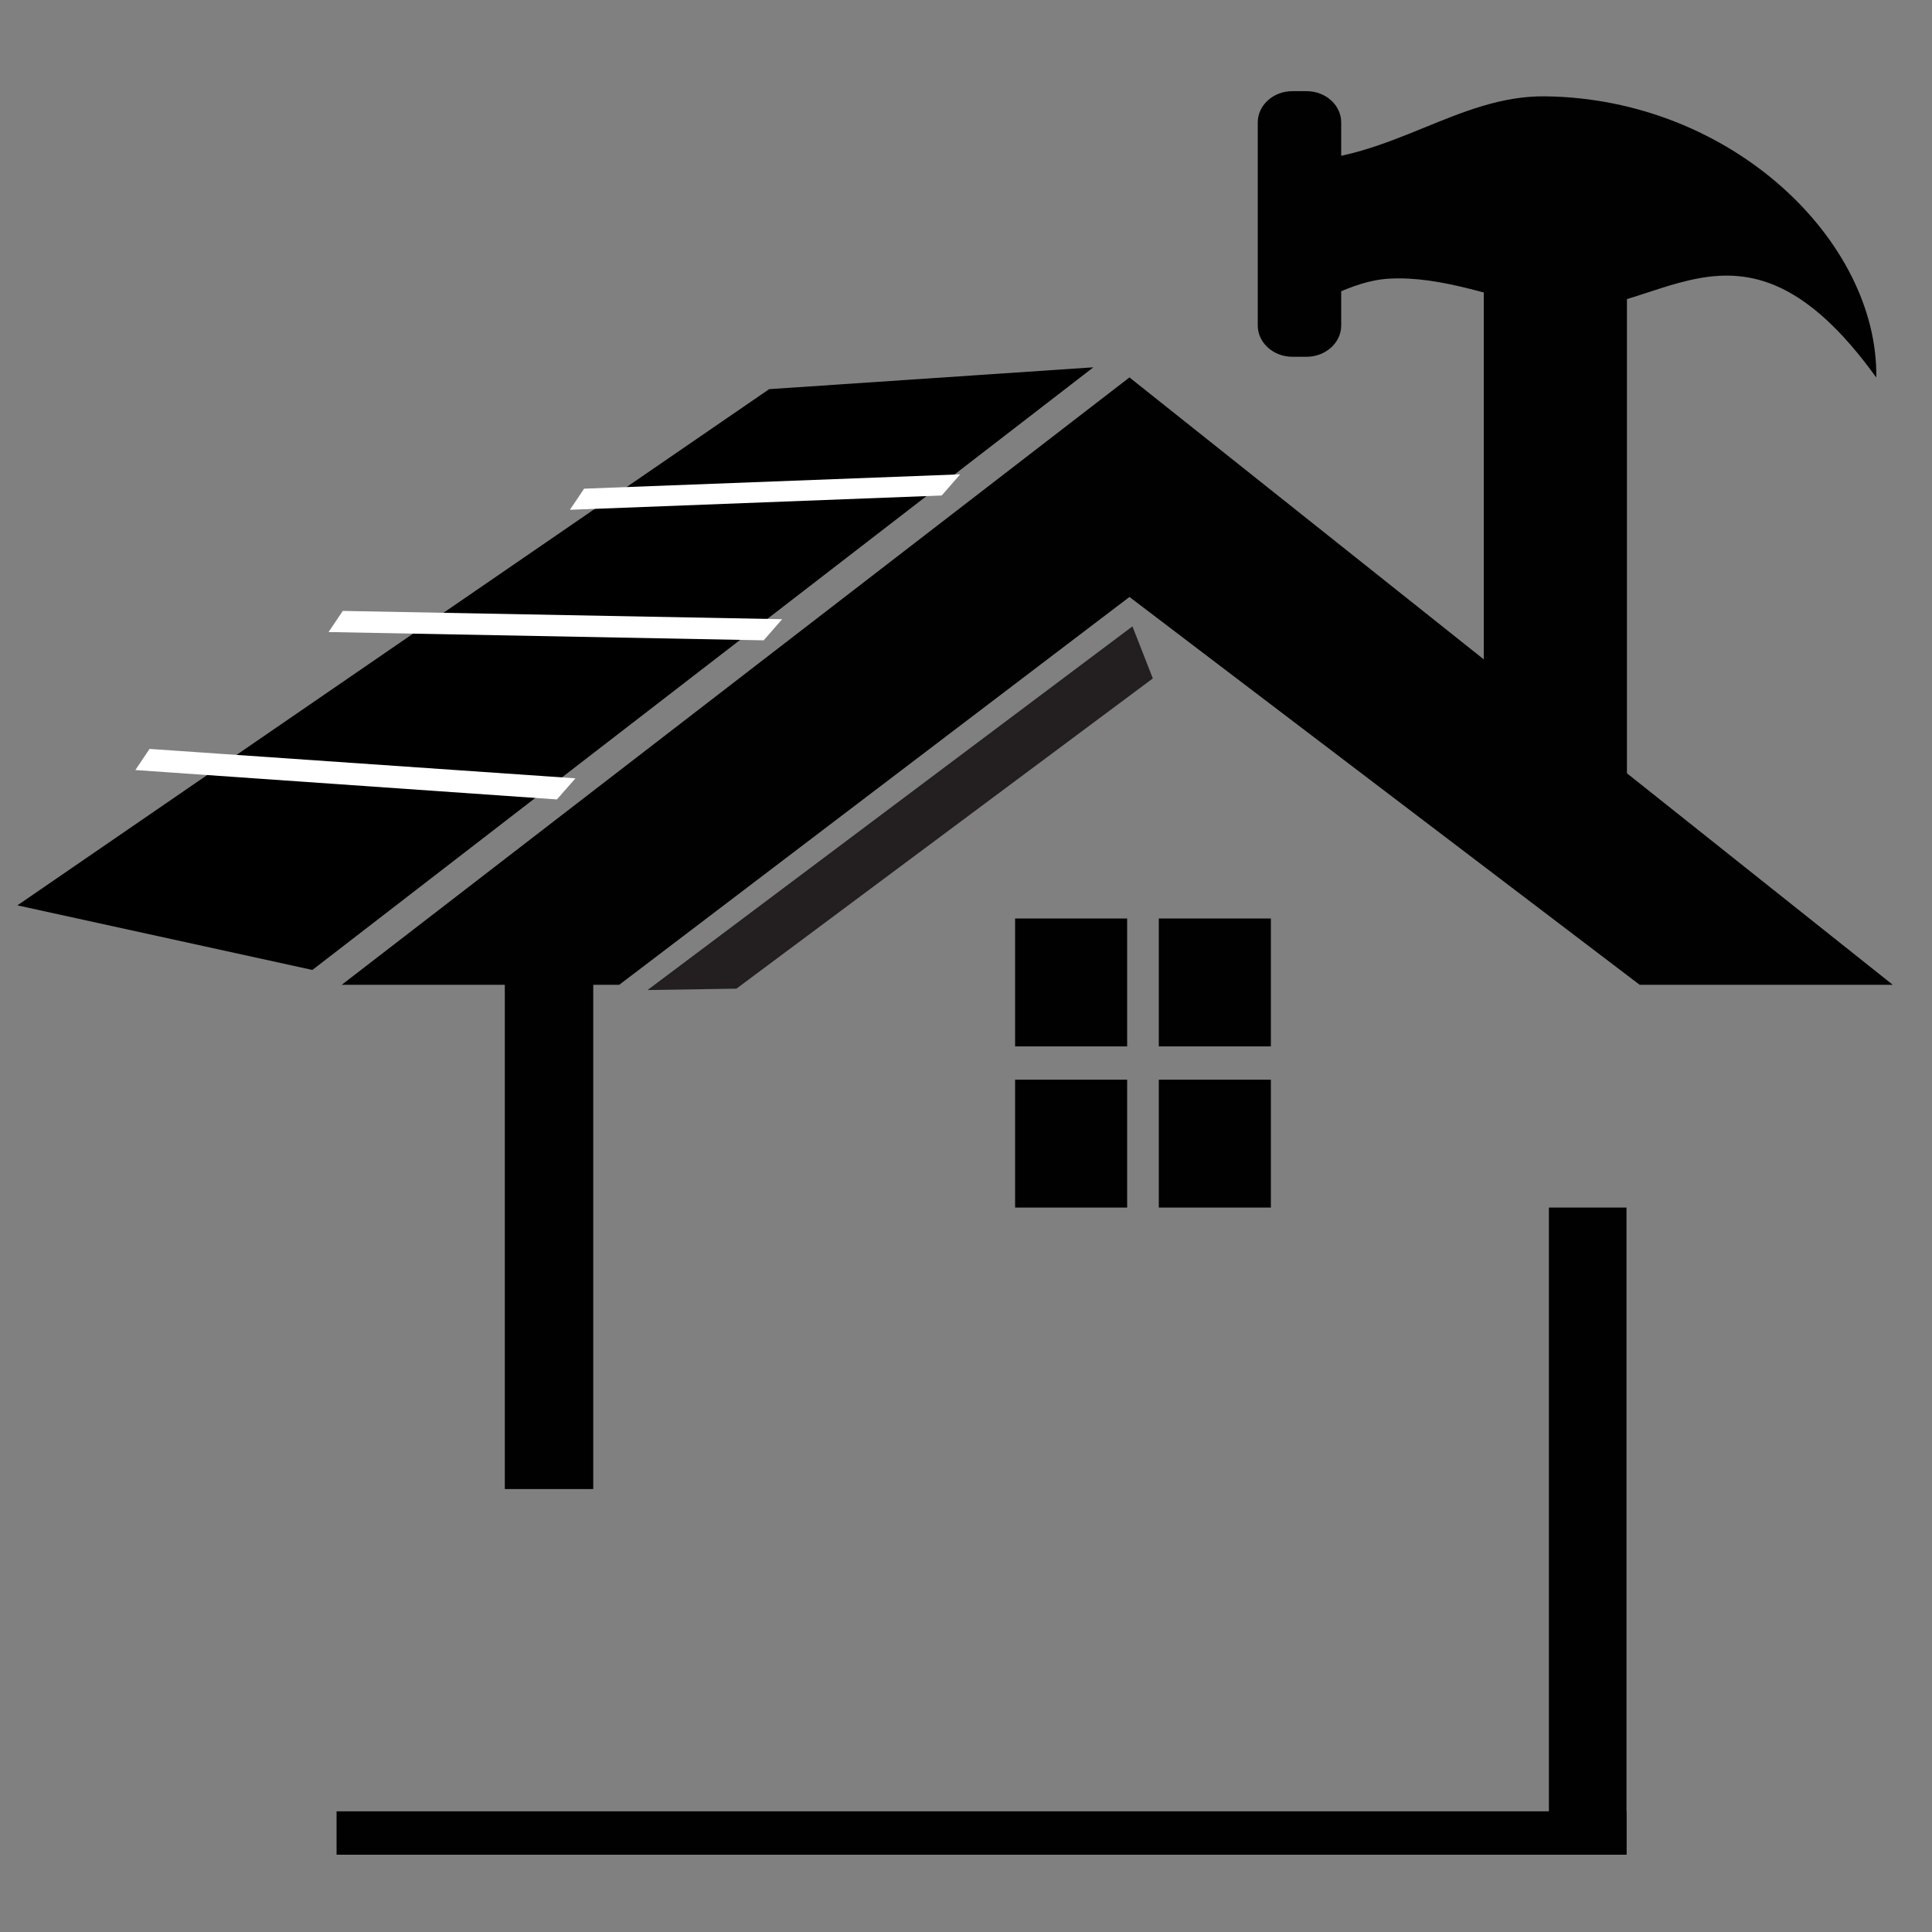
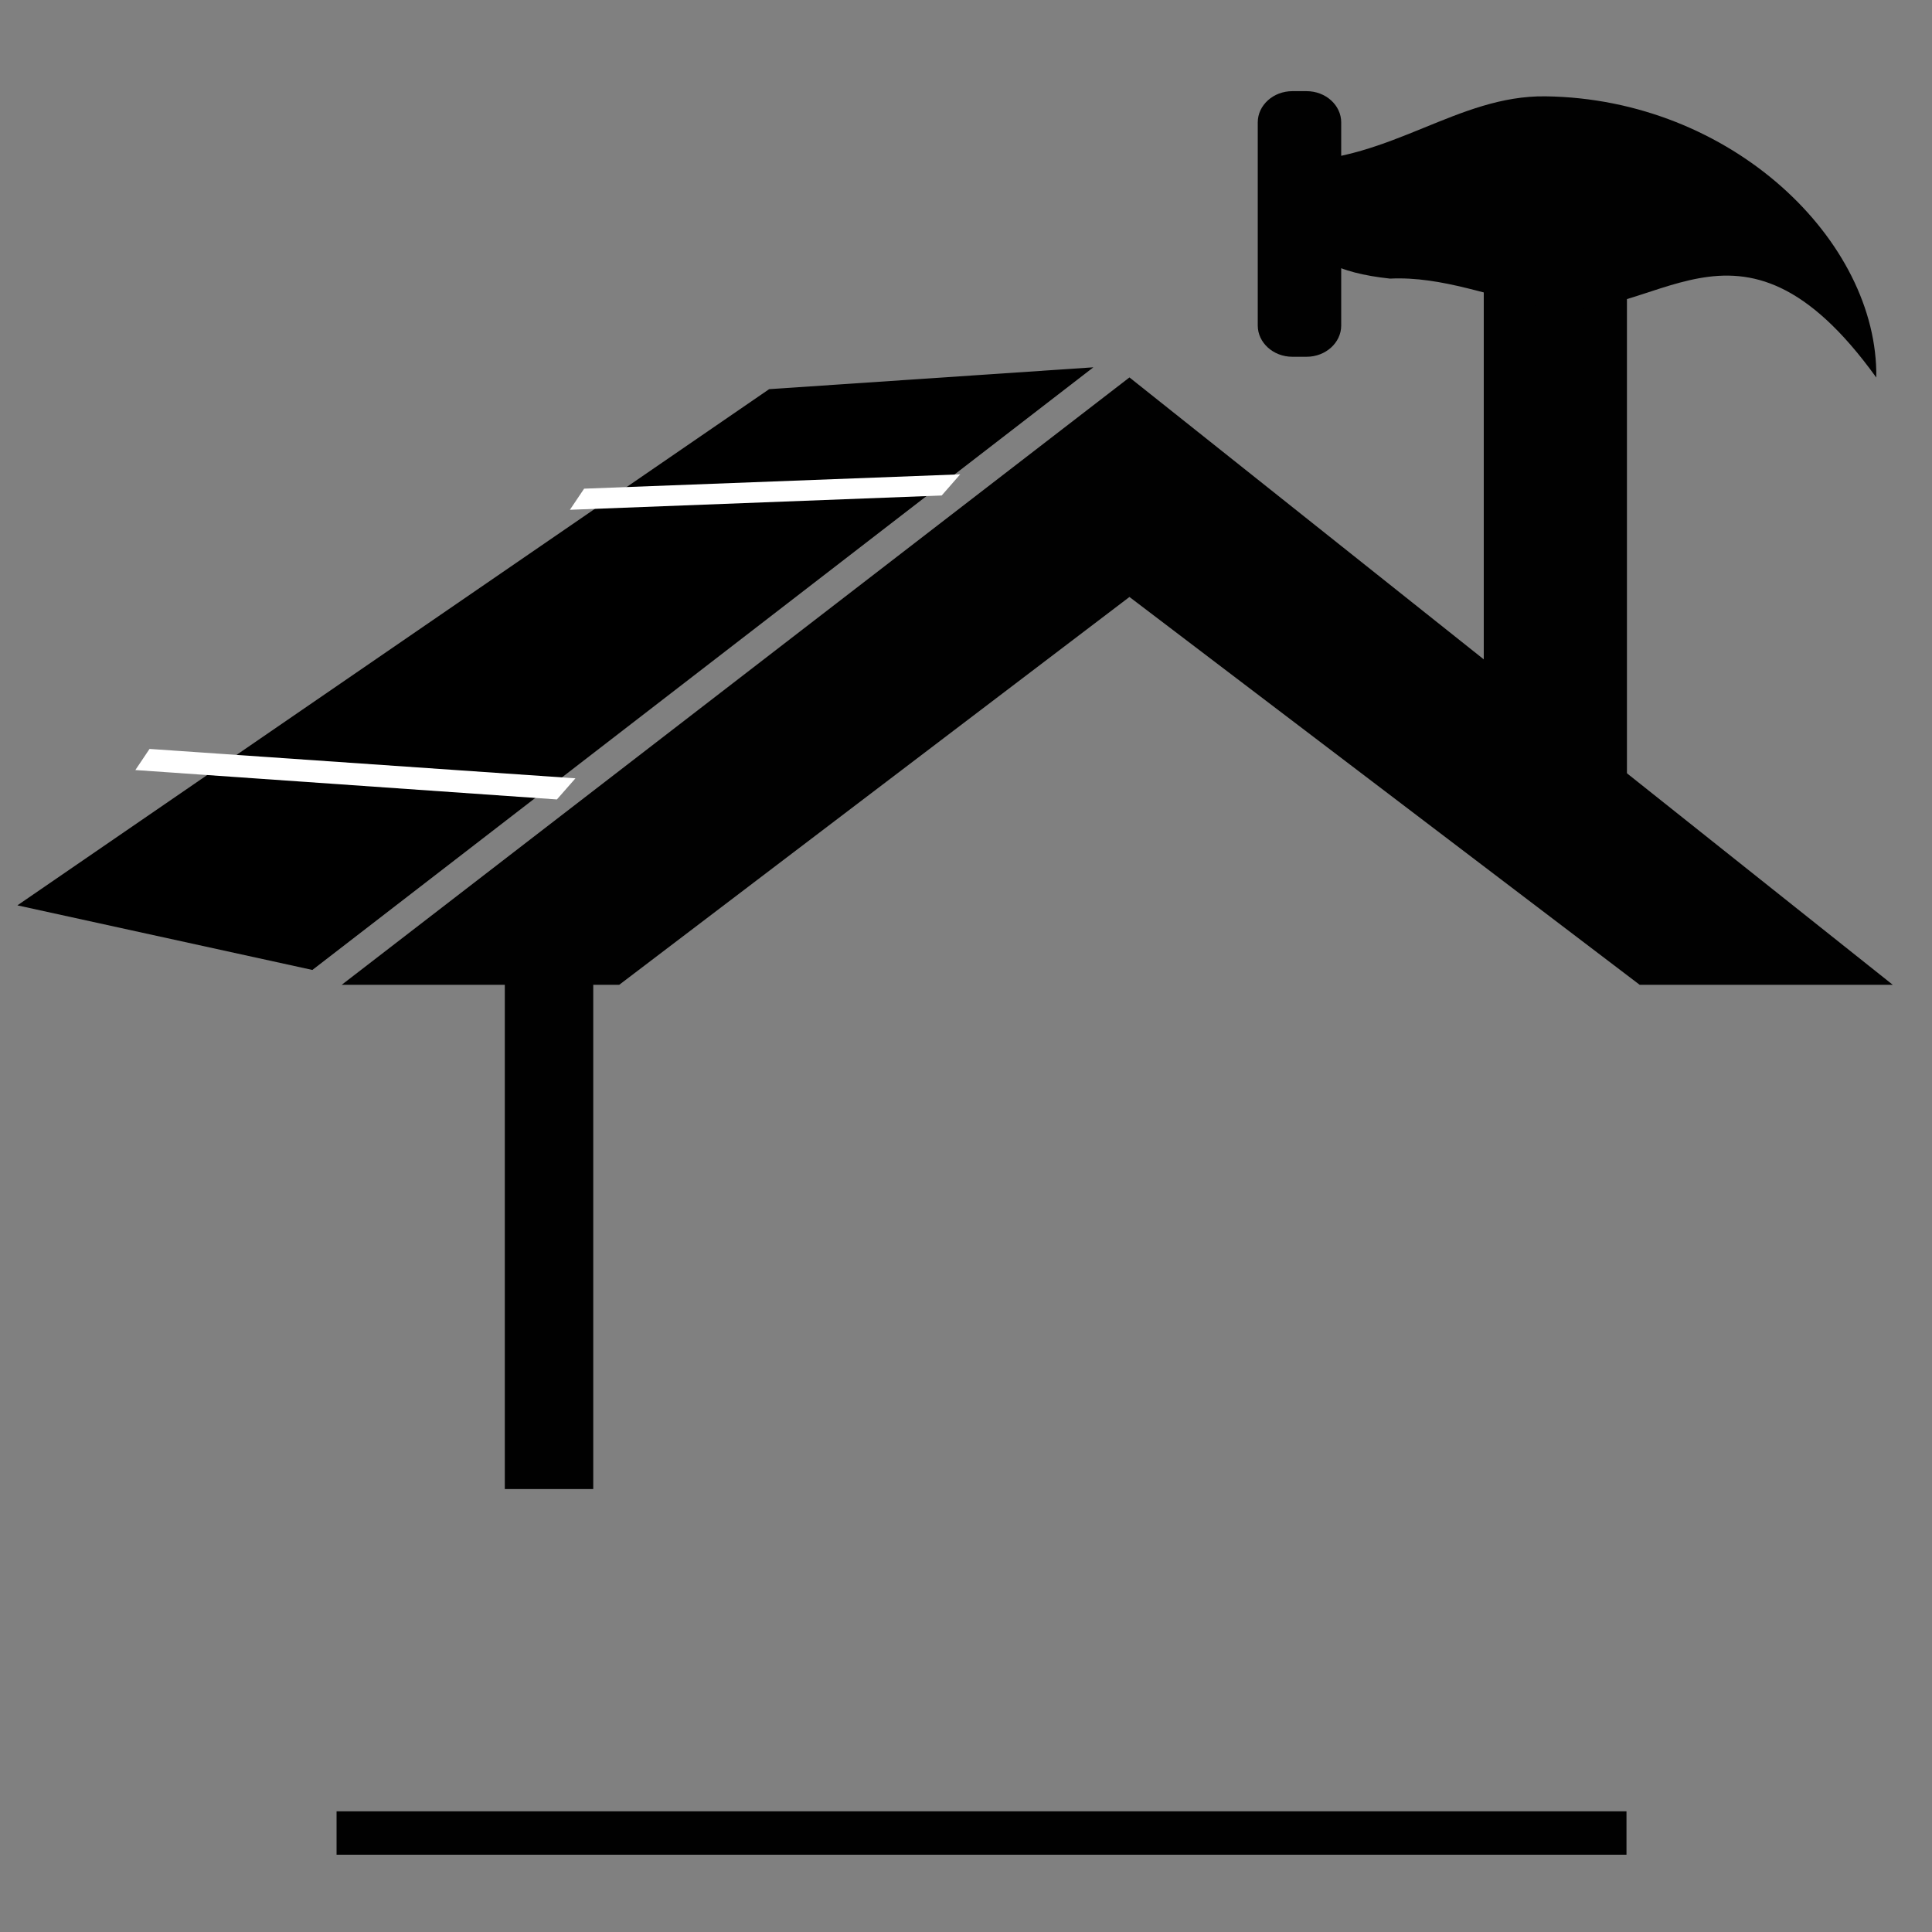
<svg xmlns="http://www.w3.org/2000/svg" version="1.1" id="Layer_1" x="0px" y="0px" viewBox="0 0 504 504" style="enable-background:new 0 0 504 504;" xml:space="preserve">
  <rect x="0" y="0" width="504" height="504" fill="#808080" stroke="none" />
  <style type="text/css">
	.st0{fill-rule:evenodd;clip-rule:evenodd;fill:#010101;}
	.st1{fill-rule:evenodd;clip-rule:evenodd;fill:#231F20;}
	.st2{fill-rule:evenodd;clip-rule:evenodd;}
	.st3{fill-rule:evenodd;clip-rule:evenodd;fill:#FFFFFF;}
</style>
  <polygon class="st0" points="294.64,155.73 161.54,256.9 89.15,256.9 294.64,98.46 493.76,256.9 427.74,256.9 " />
-   <polygon class="st1" points="295.42,163.4 168.92,258.27 192.11,257.91 300.74,176.98 " />
  <rect x="131.69" y="241.4" class="st0" width="23.07" height="147.05" />
-   <path class="st0" d="M264.81,239.61h29.23v33.36h-29.23V239.61L264.81,239.61z M302.3,281.66h29.23v33.36H302.3V281.66L302.3,281.66  z M264.81,281.66h29.23v33.36h-29.23V281.66L264.81,281.66z M302.3,239.61h29.23v33.36H302.3V239.61z" />
-   <rect x="404.06" y="315.02" class="st0" width="20.24" height="168.82" />
  <rect x="87.8" y="472.52" class="st0" width="336.5" height="11.32" />
  <polygon class="st2" points="285.23,95.82 81.49,253.03 4.54,236.18 200.65,101.52 " />
  <polygon class="st3" points="152.38,127.48 250.49,123.74 245.66,129.26 148.67,132.99 " />
-   <polygon class="st3" points="89.42,159.37 204.05,161.53 199.22,167.04 85.71,164.88 " />
  <polygon class="st3" points="39.01,195.37 150.12,203.04 145.28,208.55 35.31,200.88 " />
  <g>
    <rect x="387.07" y="69.47" class="st0" width="37.35" height="139.84" />
    <g>
      <path class="st0" d="M337.13,23.78h3.73c4.96,0,9.02,3.66,9.02,8.15v52.99c0,4.48-4.06,8.15-9.02,8.15h-3.73    c-4.96,0-9.02-3.66-9.02-8.15V31.92C328.11,27.44,332.17,23.78,337.13,23.78z" />
-       <path class="st0" d="M337.12,42.11c25.77-0.23,43.16-17.27,66.04-16.98c48.56,0.62,86.8,37.68,86.31,73.36    c-36.39-50.51-58-12.43-87.06-18.34c-13.21-2.69-26.26-8.13-39.78-7.47c-10.53,0.51-19.52,7.25-29.27,10.87    C334.61,69.74,335.87,55.92,337.12,42.11z" />
+       <path class="st0" d="M337.12,42.11c25.77-0.23,43.16-17.27,66.04-16.98c48.56,0.62,86.8,37.68,86.31,73.36    c-36.39-50.51-58-12.43-87.06-18.34c-13.21-2.69-26.26-8.13-39.78-7.47C334.61,69.74,335.87,55.92,337.12,42.11z" />
    </g>
  </g>
</svg>